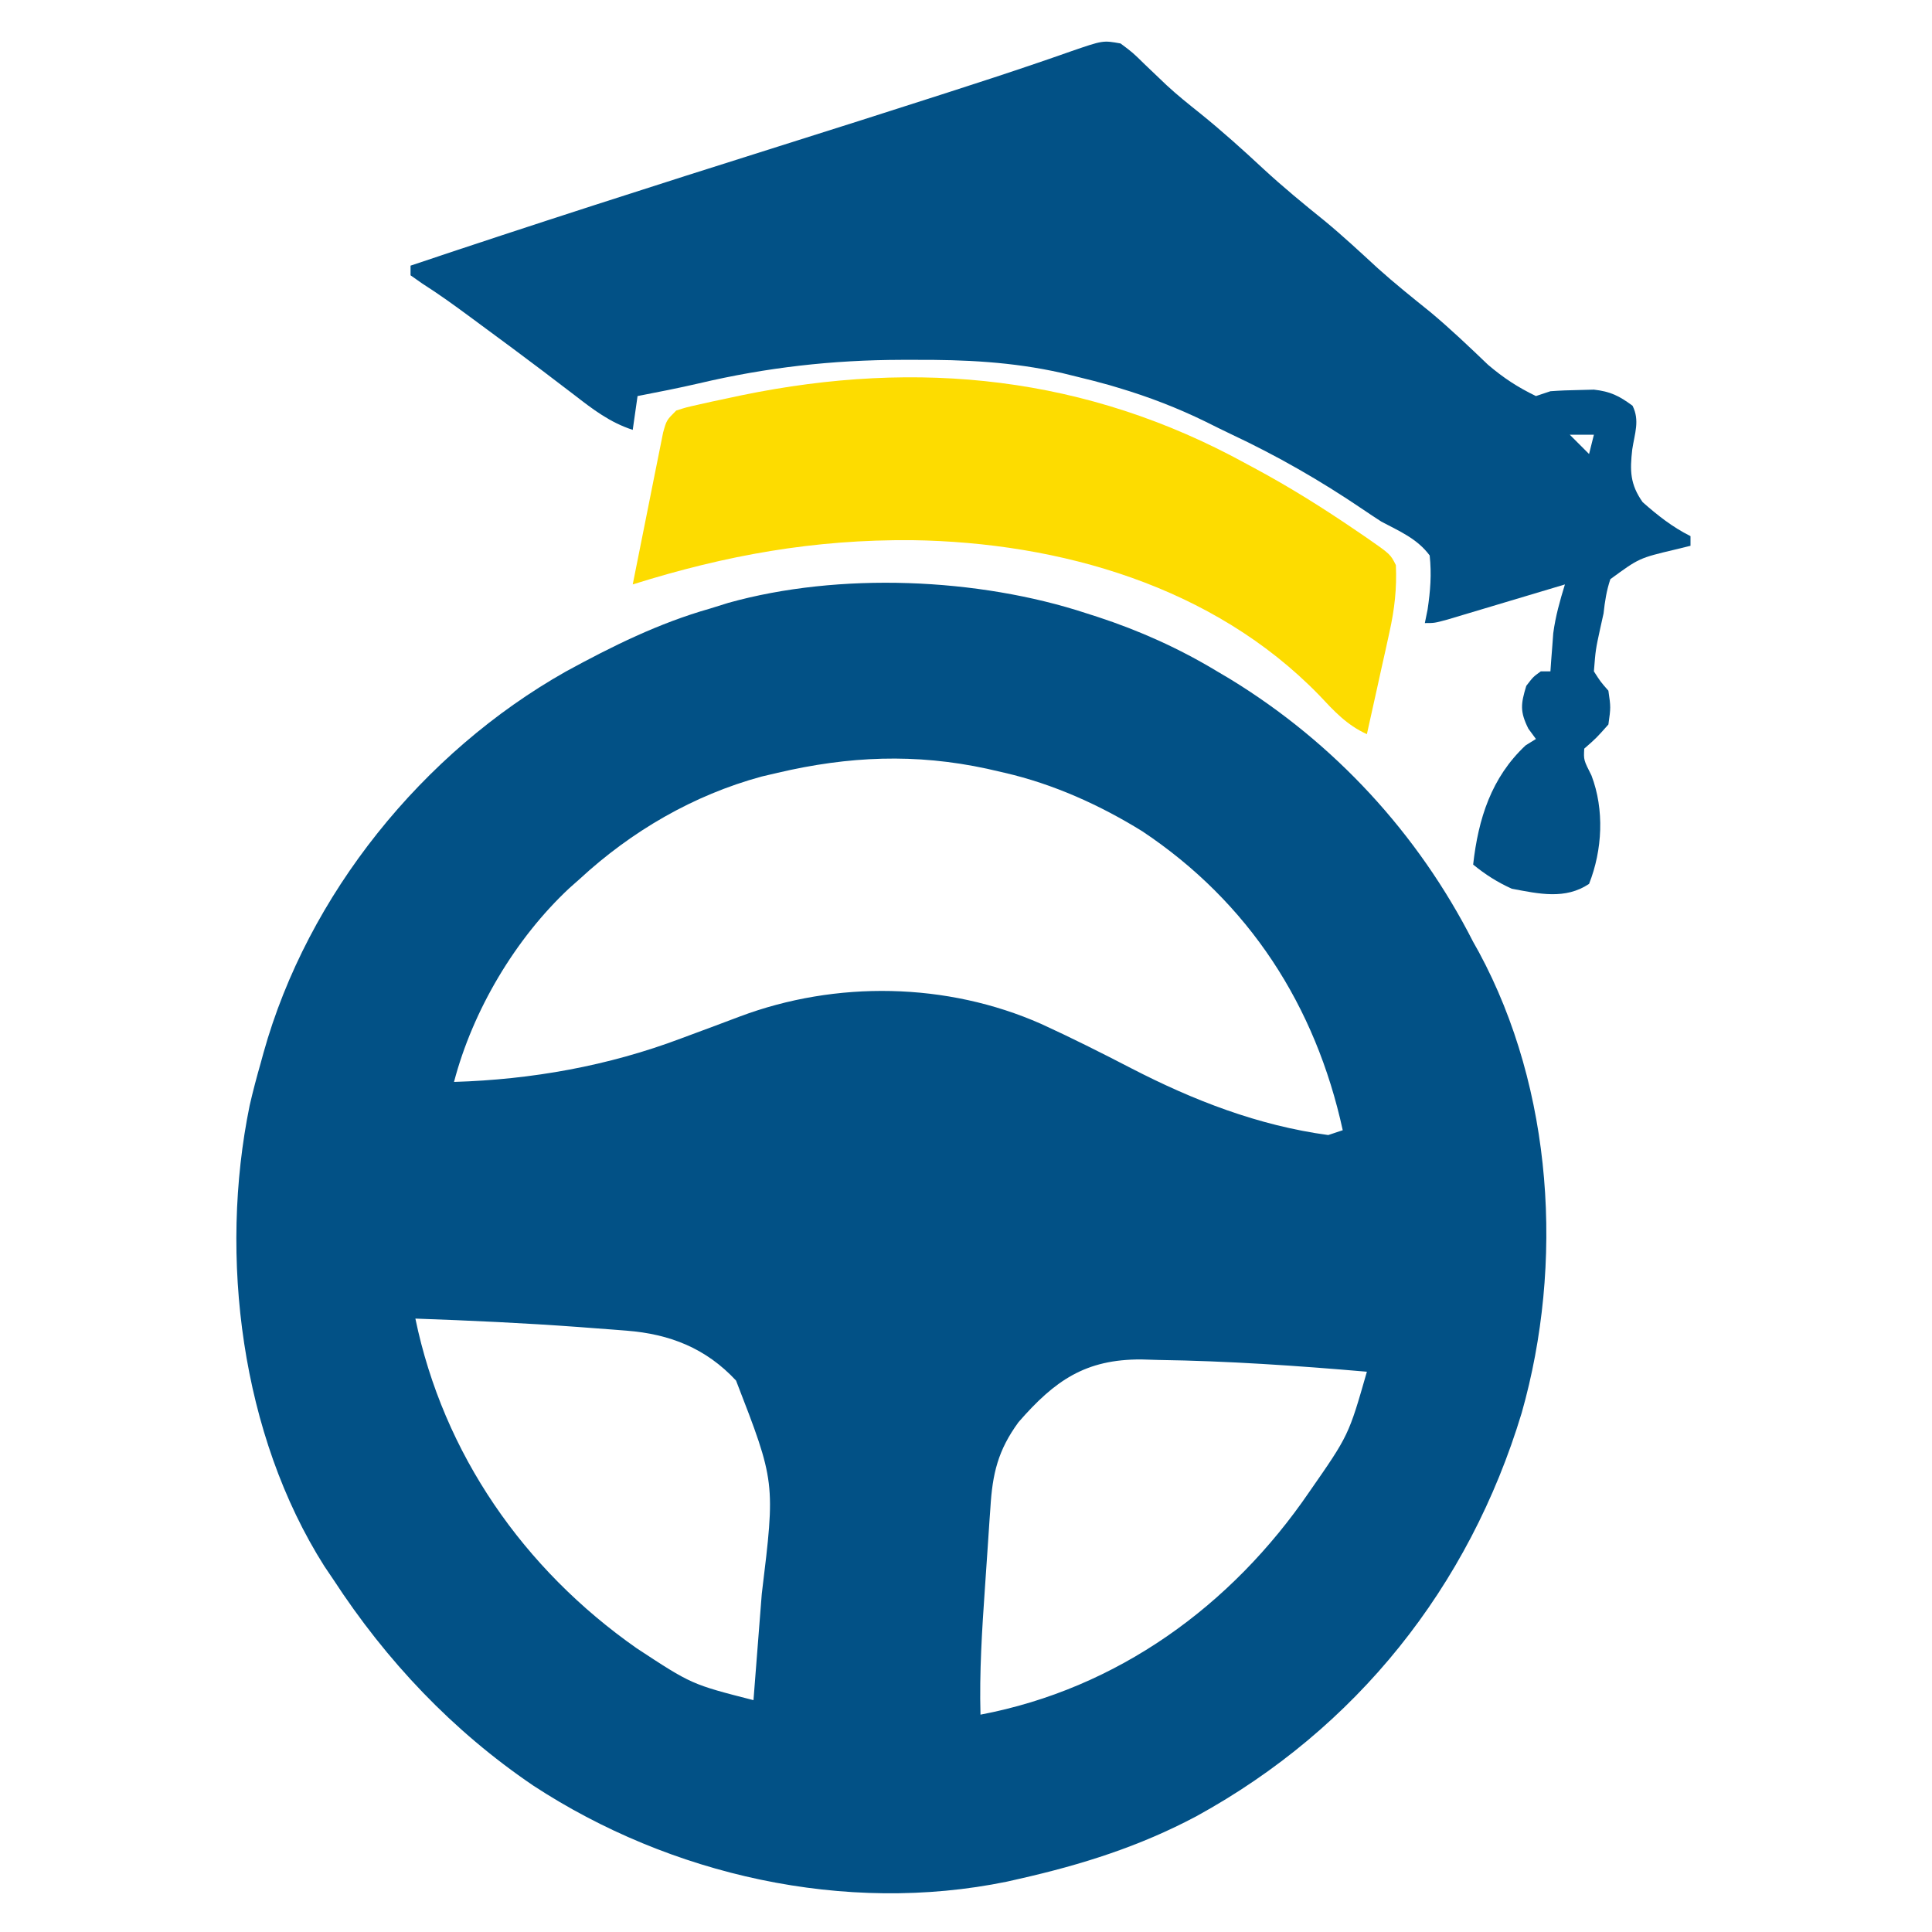
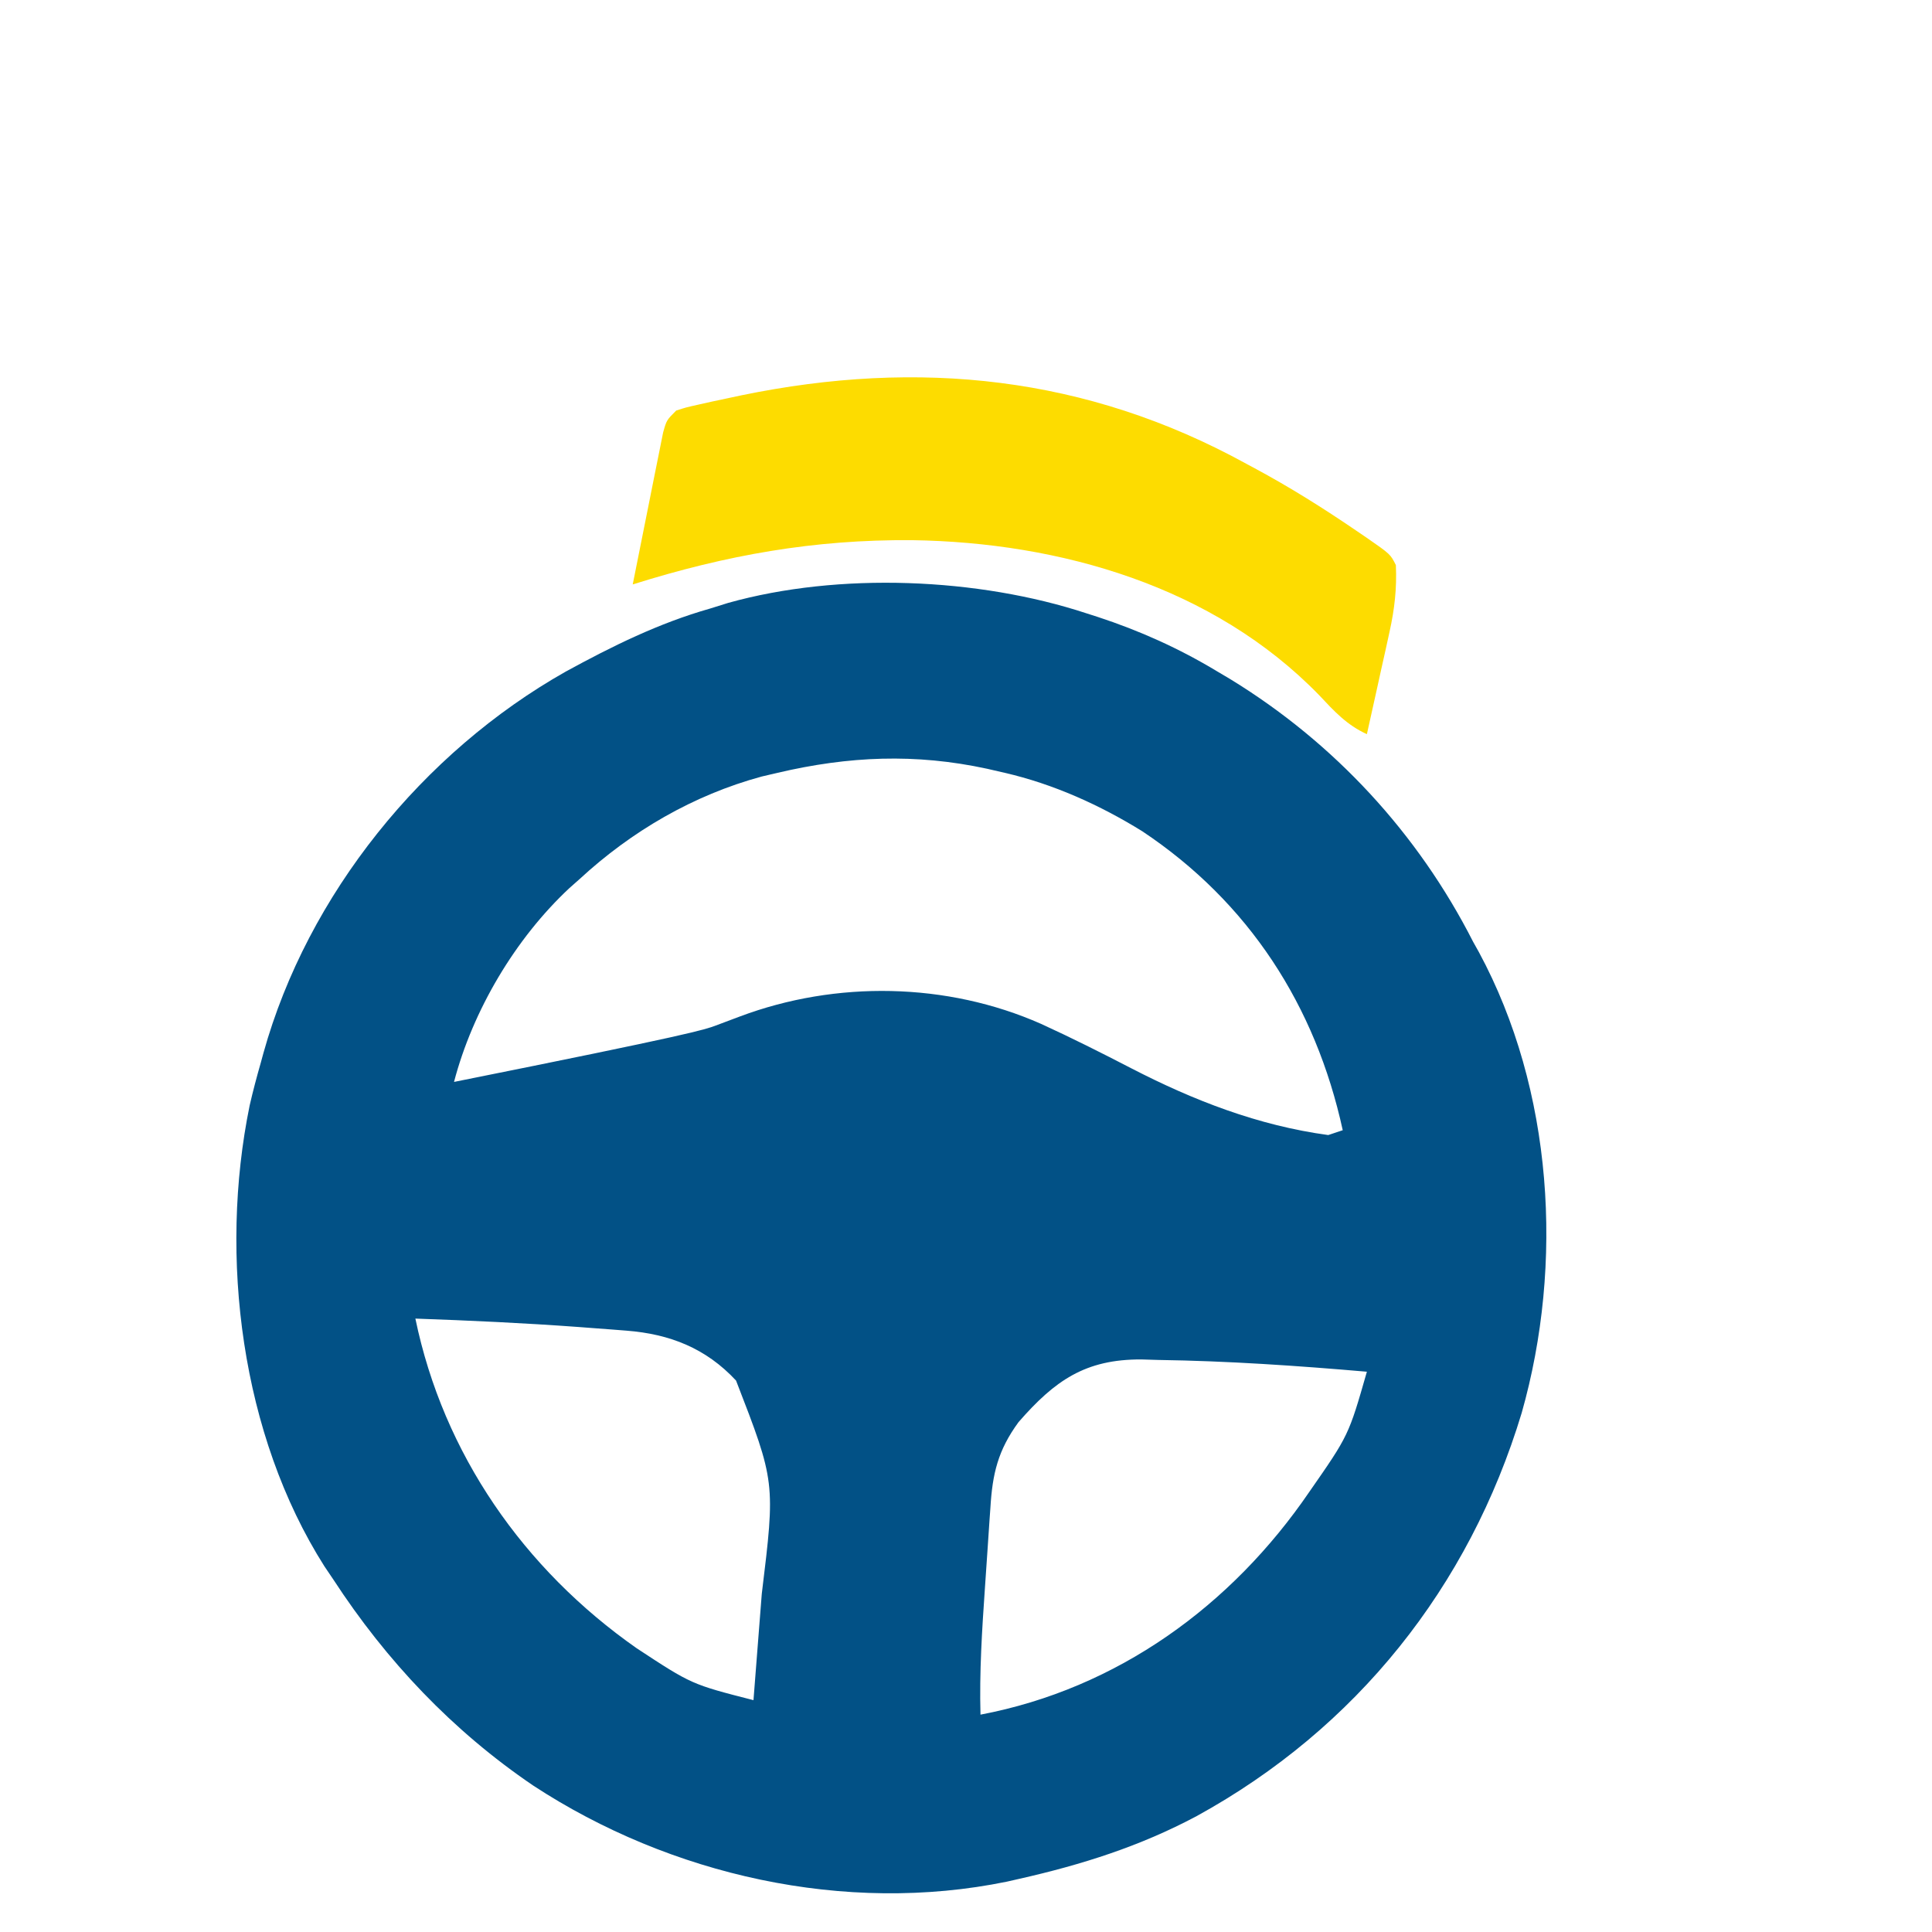
<svg xmlns="http://www.w3.org/2000/svg" version="1.1" width="400" height="400">
-   <path d="M0 0 C1.125 0.361 1.125 0.361 2.272 0.729 C10.988 3.588 19.138 7.252 27 12 C28.352 12.801 28.352 12.801 29.73 13.617 C51.236 26.781 68.58 45.547 80 68 C80.393 68.703 80.786 69.405 81.191 70.129 C96.573 98.626 98.807 134.65 90.055 165.508 C79.154 201.602 55.78 230.871 22.764 249 C11.01 255.272 -1.045 259.07 -14 262 C-14.832 262.189 -15.665 262.378 -16.522 262.573 C-50.018 269.452 -86.227 261.269 -114.594 242.688 C-131.315 231.339 -144.988 216.893 -156 200 C-156.607 199.102 -157.214 198.203 -157.84 197.277 C-175.089 170.094 -179.721 133.17 -173.312 101.875 C-172.627 98.889 -171.845 95.944 -171 93 C-170.727 92.002 -170.727 92.002 -170.449 90.983 C-161.296 58.152 -137.448 28.742 -107.871 12.047 C-98.233 6.781 -88.592 2.006 -78 -1 C-76.753 -1.389 -75.507 -1.779 -74.223 -2.18 C-51.27 -8.596 -22.481 -7.405 0 0 Z M-64 33 C-65.089 33.255 -66.179 33.51 -67.301 33.773 C-81.441 37.612 -94.275 45.095 -105 55 C-105.703 55.623 -106.405 56.245 -107.129 56.887 C-118.33 67.342 -127.121 82.198 -131 97 C-114.898 96.512 -99.097 93.696 -84 88 C-81.599 87.105 -79.198 86.212 -76.795 85.322 C-75.144 84.707 -73.494 84.088 -71.847 83.462 C-51.911 75.974 -28.939 76.363 -9.445 84.988 C-3.127 87.875 3.07 90.995 9.238 94.188 C22.129 100.837 35.511 106.039 50 108 C50.99 107.67 51.98 107.34 53 107 C47.381 81.234 33.58 59.817 11.5 45.105 C2.739 39.677 -6.946 35.31 -17 33 C-18.201 32.723 -19.403 32.446 -20.641 32.16 C-35.488 28.951 -49.287 29.55 -64 33 Z M-139 146 C-133.2 174.034 -116.551 197.883 -93.188 214.25 C-81.807 221.727 -81.807 221.727 -69 225 C-68.567 219.524 -68.14 214.047 -67.718 208.569 C-67.574 206.711 -67.429 204.853 -67.282 202.995 C-64.46 179.851 -64.46 179.851 -72.609 158.832 C-78.829 152.141 -86.308 149.202 -95.27 148.5 C-96.313 148.418 -97.357 148.336 -98.432 148.251 C-99.548 148.168 -100.663 148.085 -101.812 148 C-102.956 147.913 -104.1 147.826 -105.279 147.737 C-116.509 146.912 -127.747 146.398 -139 146 Z M-14.125 167.438 C-18.395 173.273 -19.525 178.127 -19.949 185.168 C-20.012 186.043 -20.074 186.919 -20.138 187.821 C-20.267 189.669 -20.391 191.517 -20.508 193.365 C-20.686 196.162 -20.881 198.957 -21.08 201.752 C-21.686 210.504 -22.242 219.222 -22 228 C6.329 222.627 29.994 205.455 46.125 181.812 C54.225 170.172 54.225 170.172 58 157 C43.619 155.758 29.249 154.771 14.812 154.562 C13.088 154.511 13.088 154.511 11.329 154.459 C-0.308 154.397 -6.628 158.838 -14.125 167.438 Z " fill="#025186" transform="translate(225,127)" />
-   <path d="M0 0 C2.508 1.871 2.508 1.871 5.125 4.438 C6.095 5.367 7.068 6.294 8.043 7.219 C8.535 7.688 9.026 8.157 9.533 8.641 C11.743 10.688 14.084 12.558 16.438 14.438 C20.972 18.095 25.255 21.946 29.517 25.912 C33.628 29.714 37.923 33.243 42.285 36.754 C46.066 39.882 49.645 43.213 53.254 46.535 C56.786 49.705 60.47 52.66 64.168 55.633 C68.303 59.089 72.186 62.794 76.078 66.52 C79.309 69.262 82.189 71.153 86 73 C86.99 72.67 87.98 72.34 89 72 C90.955 71.855 92.915 71.779 94.875 71.75 C95.904 71.724 96.932 71.698 97.992 71.672 C101.412 72.045 103.25 72.97 106 75 C107.534 78.067 106.444 80.709 105.938 84.062 C105.447 88.413 105.466 91.243 108.086 94.957 C111.199 97.717 114.272 100.136 118 102 C118 102.66 118 103.32 118 104 C116.952 104.257 115.904 104.513 114.824 104.777 C107.368 106.548 107.368 106.548 101.406 110.914 C100.607 113.303 100.274 115.496 100 118 C99.772 119.026 99.544 120.052 99.309 121.109 C98.353 125.52 98.353 125.52 98 130 C99.378 132.15 99.378 132.15 101 134 C101.5 137.438 101.5 137.438 101 141 C98.5 143.812 98.5 143.812 96 146 C95.871 148.337 95.871 148.337 97.5 151.562 C100.187 158.618 99.782 166.964 97 174 C92.058 177.295 86.667 176.067 81 175 C78.027 173.659 75.52 172.063 73 170 C74.062 160.531 76.756 151.967 83.875 145.312 C84.576 144.879 85.278 144.446 86 144 C85.484 143.299 84.969 142.597 84.438 141.875 C82.664 138.328 82.859 136.751 84 133 C85.438 131.125 85.438 131.125 87 130 C87.66 130 88.32 130 89 130 C89.049 129.287 89.098 128.574 89.148 127.84 C89.261 126.403 89.261 126.403 89.375 124.938 C89.445 123.998 89.514 123.058 89.586 122.09 C90.059 118.56 90.955 115.402 92 112 C91.193 112.242 90.385 112.485 89.553 112.734 C86.561 113.631 83.568 114.525 80.574 115.418 C79.278 115.805 77.982 116.193 76.687 116.582 C74.826 117.141 72.964 117.695 71.102 118.25 C69.981 118.585 68.86 118.92 67.706 119.266 C65 120 65 120 63 120 C63.282 118.606 63.282 118.606 63.57 117.184 C64.146 113.294 64.415 109.914 64 106 C61.411 102.518 57.781 101.006 54 99 C52.693 98.156 51.397 97.295 50.109 96.422 C41.349 90.483 32.415 85.366 22.837 80.87 C21.116 80.055 19.411 79.204 17.707 78.352 C11.813 75.467 5.901 73.186 -0.375 71.312 C-1.01 71.122 -1.645 70.932 -2.299 70.736 C-4.522 70.105 -6.754 69.544 -9 69 C-10.594 68.607 -10.594 68.607 -12.221 68.207 C-22.435 65.91 -32.303 65.448 -42.75 65.5 C-43.596 65.5 -44.441 65.5 -45.313 65.5 C-59.702 65.534 -73.23 67.061 -87.272 70.366 C-91.494 71.347 -95.746 72.173 -100 73 C-100.33 75.31 -100.66 77.62 -101 80 C-105.761 78.443 -109.218 75.774 -113.125 72.75 C-114.541 71.671 -115.958 70.593 -117.375 69.516 C-118.495 68.662 -118.495 68.662 -119.637 67.791 C-123.772 64.657 -127.948 61.578 -132.125 58.5 C-132.918 57.913 -133.711 57.326 -134.528 56.722 C-137.82 54.294 -141.1 51.91 -144.555 49.719 C-145.362 49.152 -146.169 48.584 -147 48 C-147 47.34 -147 46.68 -147 46 C-121.669 37.49 -96.234 29.327 -70.748 21.293 C-59.571 17.77 -48.403 14.221 -37.25 10.625 C-36.611 10.419 -35.972 10.214 -35.314 10.002 C-29.281 8.058 -23.254 6.1 -17.258 4.047 C-16.417 3.76 -15.576 3.473 -14.71 3.177 C-13.224 2.667 -11.74 2.149 -10.259 1.624 C-3.641 -0.657 -3.641 -0.657 0 0 Z M93 81 C94.32 82.32 95.64 83.64 97 85 C97.33 83.68 97.66 82.36 98 81 C96.35 81 94.7 81 93 81 Z " fill="#025186" transform="translate(232,9)" />
+   <path d="M0 0 C1.125 0.361 1.125 0.361 2.272 0.729 C10.988 3.588 19.138 7.252 27 12 C28.352 12.801 28.352 12.801 29.73 13.617 C51.236 26.781 68.58 45.547 80 68 C80.393 68.703 80.786 69.405 81.191 70.129 C96.573 98.626 98.807 134.65 90.055 165.508 C79.154 201.602 55.78 230.871 22.764 249 C11.01 255.272 -1.045 259.07 -14 262 C-14.832 262.189 -15.665 262.378 -16.522 262.573 C-50.018 269.452 -86.227 261.269 -114.594 242.688 C-131.315 231.339 -144.988 216.893 -156 200 C-156.607 199.102 -157.214 198.203 -157.84 197.277 C-175.089 170.094 -179.721 133.17 -173.312 101.875 C-172.627 98.889 -171.845 95.944 -171 93 C-170.727 92.002 -170.727 92.002 -170.449 90.983 C-161.296 58.152 -137.448 28.742 -107.871 12.047 C-98.233 6.781 -88.592 2.006 -78 -1 C-76.753 -1.389 -75.507 -1.779 -74.223 -2.18 C-51.27 -8.596 -22.481 -7.405 0 0 Z M-64 33 C-65.089 33.255 -66.179 33.51 -67.301 33.773 C-81.441 37.612 -94.275 45.095 -105 55 C-105.703 55.623 -106.405 56.245 -107.129 56.887 C-118.33 67.342 -127.121 82.198 -131 97 C-81.599 87.105 -79.198 86.212 -76.795 85.322 C-75.144 84.707 -73.494 84.088 -71.847 83.462 C-51.911 75.974 -28.939 76.363 -9.445 84.988 C-3.127 87.875 3.07 90.995 9.238 94.188 C22.129 100.837 35.511 106.039 50 108 C50.99 107.67 51.98 107.34 53 107 C47.381 81.234 33.58 59.817 11.5 45.105 C2.739 39.677 -6.946 35.31 -17 33 C-18.201 32.723 -19.403 32.446 -20.641 32.16 C-35.488 28.951 -49.287 29.55 -64 33 Z M-139 146 C-133.2 174.034 -116.551 197.883 -93.188 214.25 C-81.807 221.727 -81.807 221.727 -69 225 C-68.567 219.524 -68.14 214.047 -67.718 208.569 C-67.574 206.711 -67.429 204.853 -67.282 202.995 C-64.46 179.851 -64.46 179.851 -72.609 158.832 C-78.829 152.141 -86.308 149.202 -95.27 148.5 C-96.313 148.418 -97.357 148.336 -98.432 148.251 C-99.548 148.168 -100.663 148.085 -101.812 148 C-102.956 147.913 -104.1 147.826 -105.279 147.737 C-116.509 146.912 -127.747 146.398 -139 146 Z M-14.125 167.438 C-18.395 173.273 -19.525 178.127 -19.949 185.168 C-20.012 186.043 -20.074 186.919 -20.138 187.821 C-20.267 189.669 -20.391 191.517 -20.508 193.365 C-20.686 196.162 -20.881 198.957 -21.08 201.752 C-21.686 210.504 -22.242 219.222 -22 228 C6.329 222.627 29.994 205.455 46.125 181.812 C54.225 170.172 54.225 170.172 58 157 C43.619 155.758 29.249 154.771 14.812 154.562 C13.088 154.511 13.088 154.511 11.329 154.459 C-0.308 154.397 -6.628 158.838 -14.125 167.438 Z " fill="#025186" transform="translate(225,127)" />
  <path d="M0 0 C0.588 0.315 1.176 0.631 1.782 0.956 C9.07 4.873 15.983 9.216 22.812 13.875 C23.513 14.352 24.214 14.828 24.936 15.32 C29.874 18.748 29.874 18.748 31 21 C31.218 25.824 30.728 30.104 29.688 34.809 C29.417 36.049 29.146 37.29 28.867 38.568 C28.581 39.845 28.295 41.122 28 42.438 C27.71 43.754 27.421 45.071 27.133 46.389 C26.428 49.594 25.717 52.798 25 56 C20.833 54.109 18.212 51.23 15.125 47.938 C-6.768 25.394 -38.505 16.287 -69.169 15.836 C-89.499 15.678 -107.632 18.919 -127 25 C-125.851 19.204 -124.694 13.409 -123.526 7.617 C-123.197 5.982 -122.871 4.347 -122.548 2.711 C-122.164 0.764 -121.77 -1.18 -121.375 -3.125 C-121.156 -4.221 -120.937 -5.316 -120.711 -6.445 C-120 -9 -120 -9 -118 -11 C-115.963 -11.654 -115.963 -11.654 -113.441 -12.219 C-112.508 -12.428 -111.574 -12.637 -110.612 -12.853 C-109.103 -13.173 -109.103 -13.173 -107.562 -13.5 C-106.527 -13.721 -105.492 -13.941 -104.425 -14.169 C-67.804 -21.711 -33.014 -18.146 0 0 Z " fill="#FDDC00" transform="translate(258,96)" />
  <path d="M0 0 C1 4 1 4 1 4 Z " fill="#025186" transform="translate(338,278)" />
  <path d="" fill="#025186" transform="translate(0,0)" />
</svg>